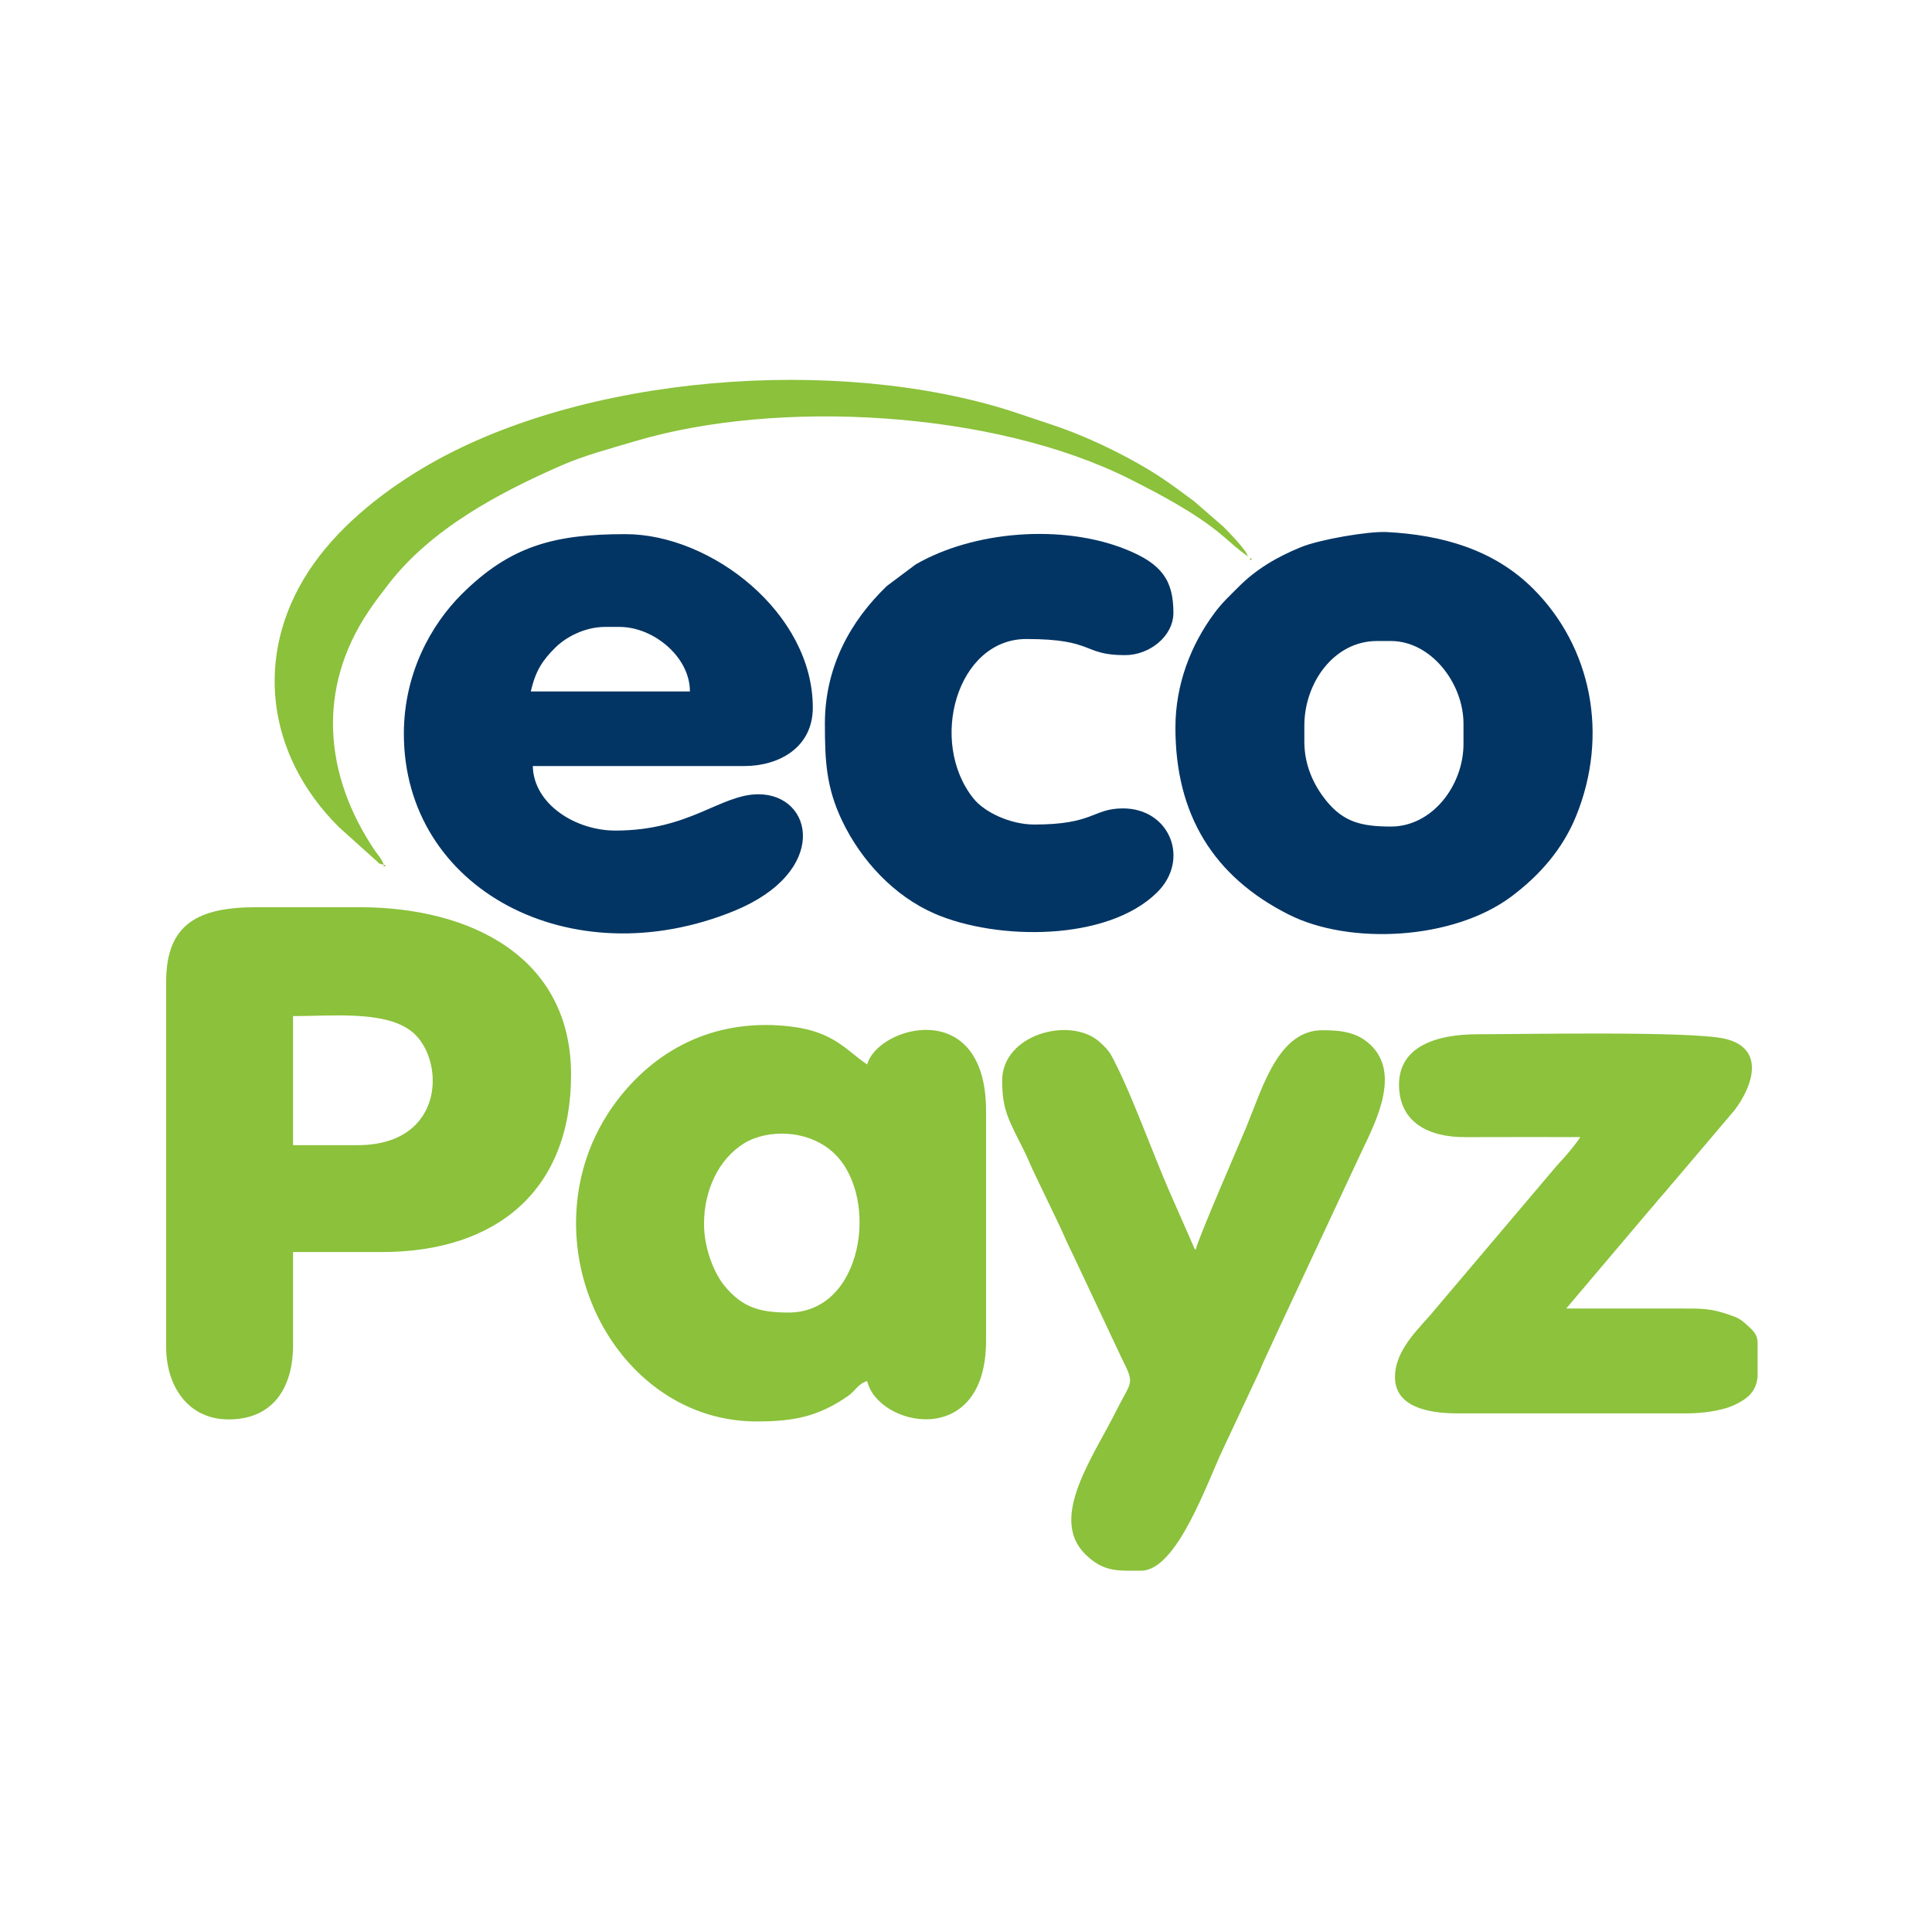
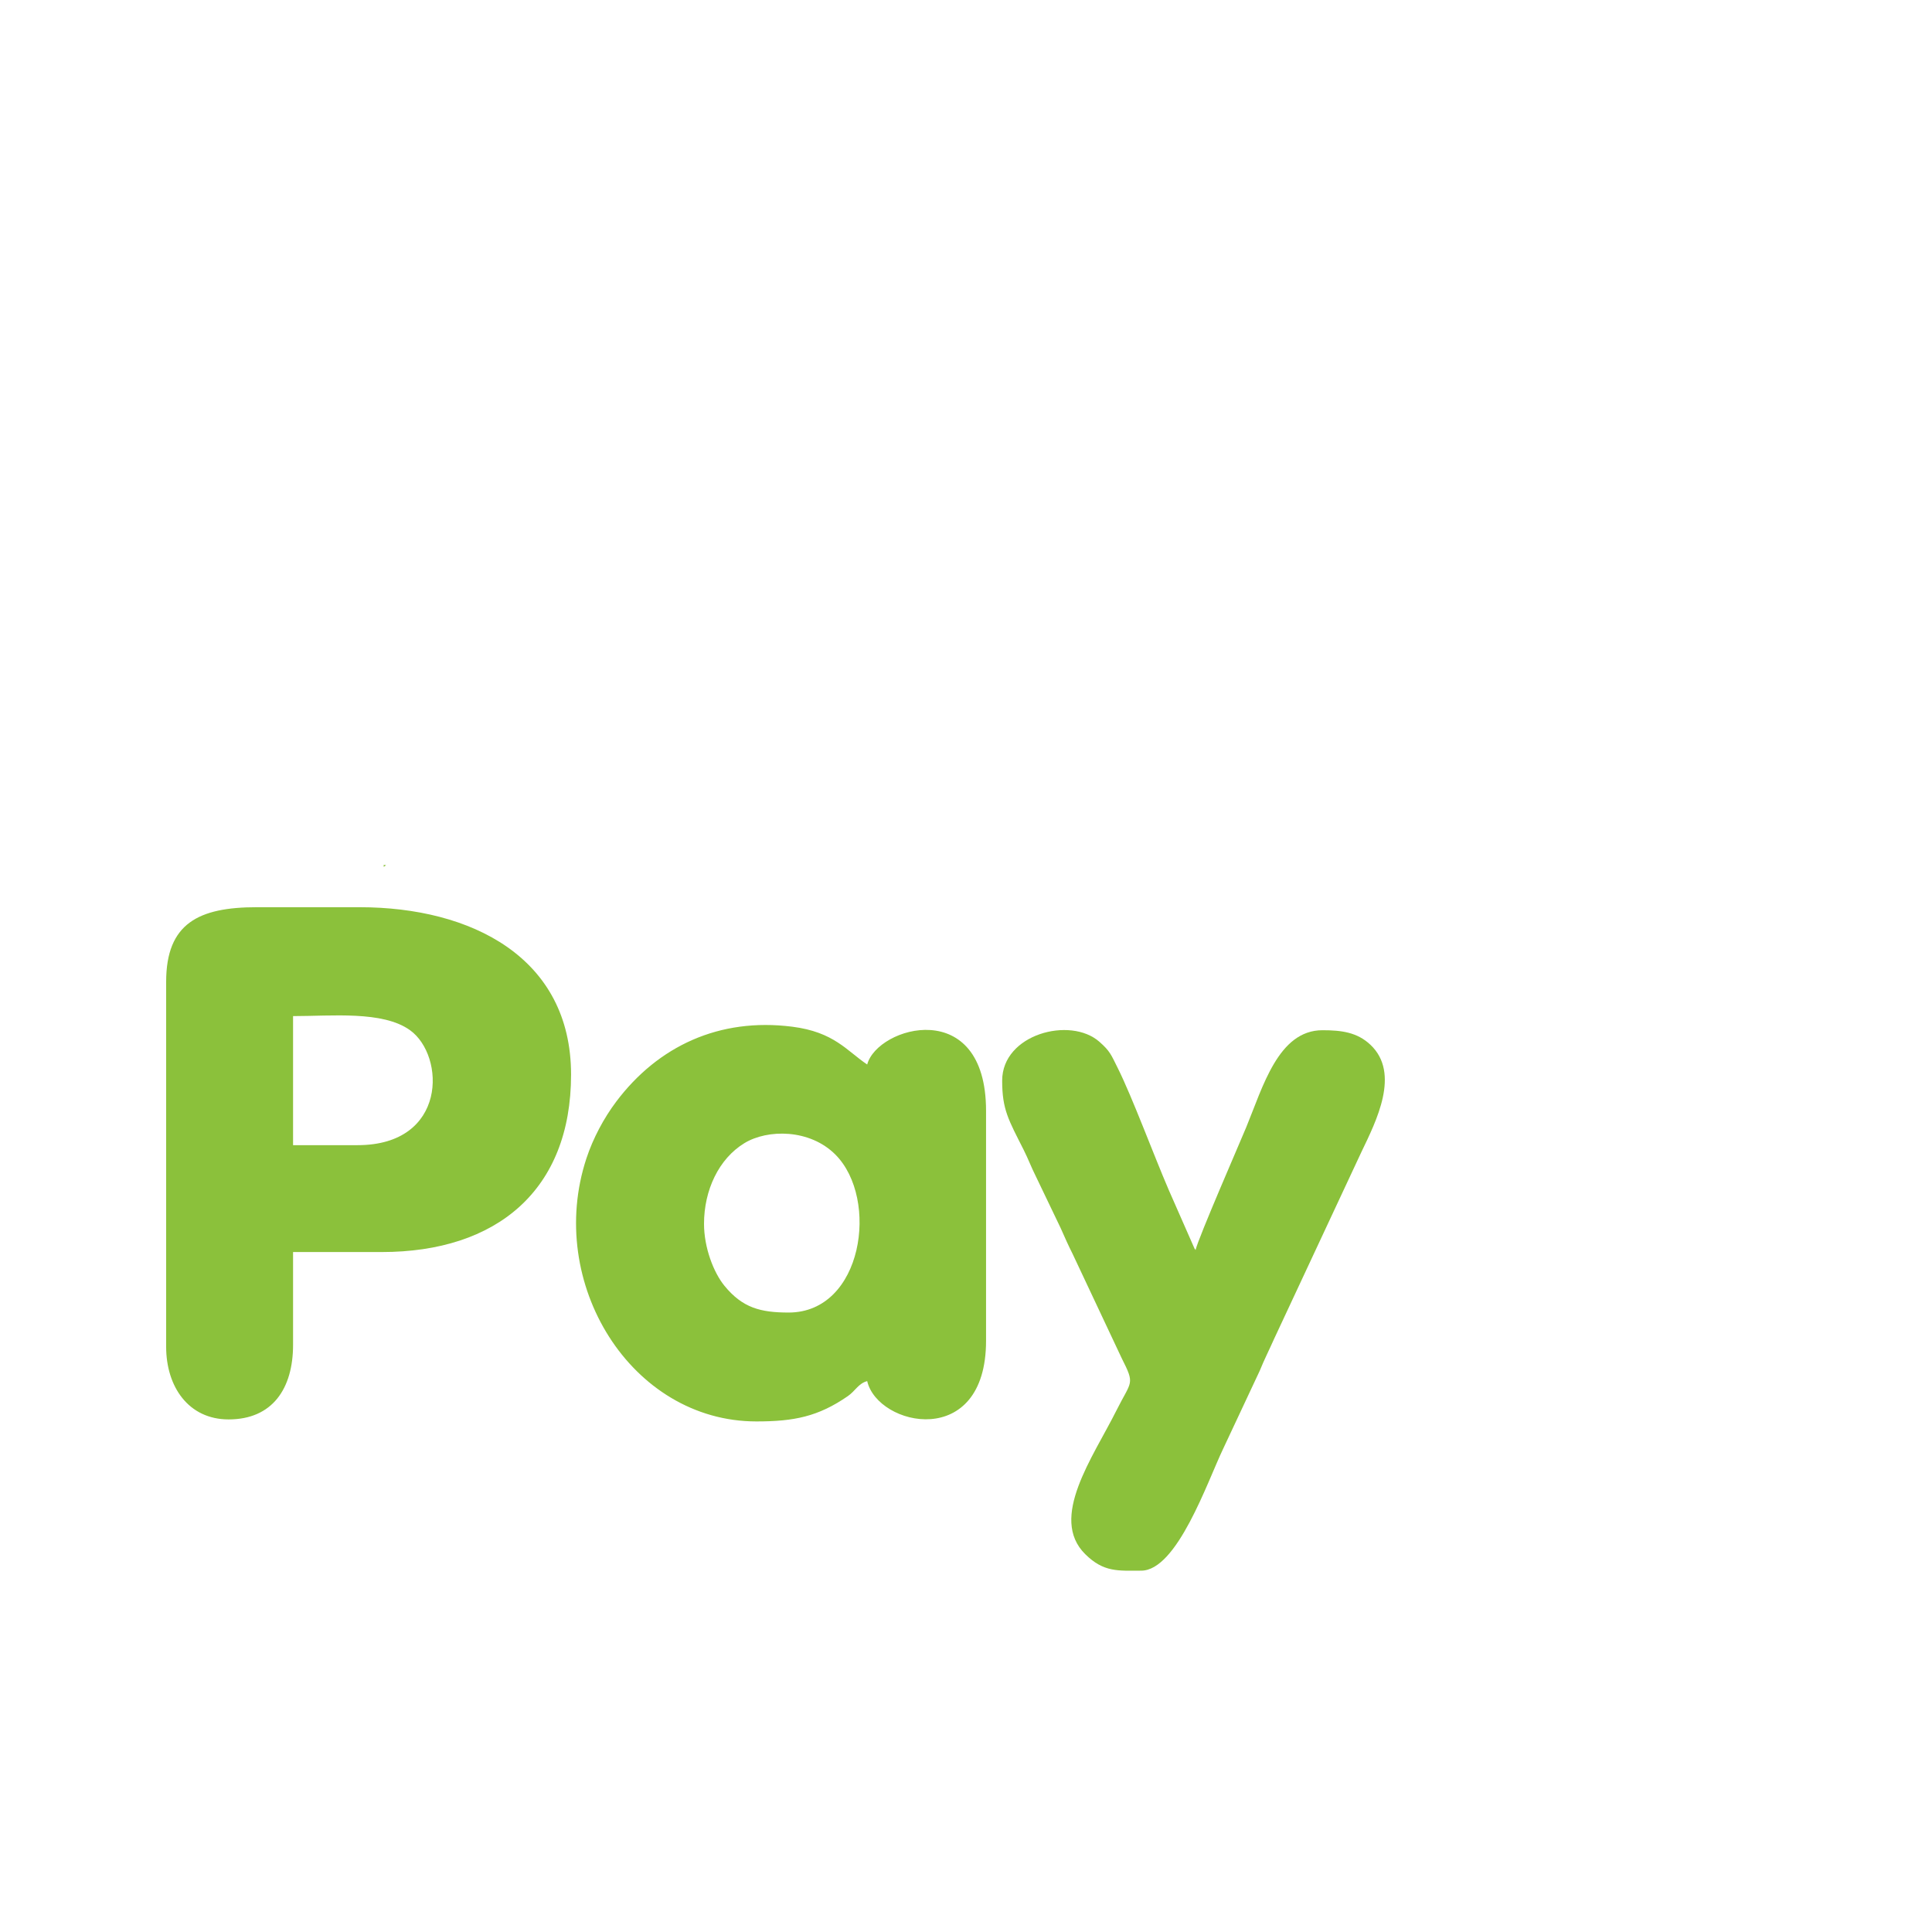
<svg xmlns="http://www.w3.org/2000/svg" width="500" height="500" viewBox="0 0 500 500" fill="none">
  <path fill-rule="evenodd" clip-rule="evenodd" d="M92.528 296.367H75.845V262.967C85.831 262.967 99.046 261.551 106.099 266.603C115.287 273.185 115.802 296.367 92.528 296.367ZM43 254.094V348.556C43 358.872 48.779 367.344 59.162 367.344C70.49 367.344 75.845 359.393 75.845 348.035V324.028H98.785C128.53 324.028 147.791 308.053 147.791 278.102C147.791 247.787 121.967 234.785 93.05 234.785H66.46C51.435 234.785 43 238.942 43 254.095V254.094ZM182.2 316.721C182.2 308.041 185.994 299.916 192.637 295.855C198.63 292.191 209.582 292.138 216.229 298.836C227.586 310.28 223.333 339.684 204.097 339.684C196.783 339.684 192.166 338.455 187.517 332.796C184.672 329.333 182.2 322.887 182.2 316.722V316.721ZM195.755 367.866C205.481 367.866 211.738 366.627 219.437 361.303C221.361 359.972 222.141 358.04 224.429 357.429C227.177 369.236 255.189 375.342 255.189 346.991V287.496C255.189 257.613 227.072 265.585 224.429 275.492C219.129 271.939 215.881 267.082 205.009 265.706C186.16 263.322 170.301 270.725 159.476 285.102C156.282 289.345 153.474 294.594 151.757 299.816C141.165 332.019 163.287 367.866 195.755 367.866L195.755 367.866Z" fill="#8BC13B" />
-   <path fill-rule="evenodd" clip-rule="evenodd" d="M156.654 162.243H160.304C169.13 162.243 178.551 169.997 178.551 178.943H137.364C138.601 173.627 140.363 170.915 143.739 167.58C146.509 164.845 151.355 162.243 156.654 162.243ZM104.519 189.903C104.519 230.205 147.773 252.98 189.954 235.763C214.77 225.633 210.592 205.559 196.277 205.559C186.436 205.559 178.553 214.953 159.261 214.953C148.959 214.953 138.106 208.141 137.886 198.253H192.627C201.538 198.253 210.353 193.514 210.353 183.118C210.353 158.649 184.066 138.236 161.868 138.236C143.63 138.236 132.15 141.176 119.507 153.761C111.573 161.66 104.519 174.274 104.519 189.902V189.903ZM337.563 191.99V187.815C337.563 176.634 345.302 165.896 356.332 165.896H359.981C370.33 165.896 378.75 176.805 378.75 187.293V192.512C378.75 203.305 370.643 213.909 359.981 213.909C352.379 213.909 347.718 212.765 343.215 207.207C340.28 203.584 337.564 198.377 337.564 191.99L337.563 191.99ZM304.197 188.337C304.197 210.79 314.023 226.88 333.559 236.705C349.302 244.623 376.03 243.308 391.121 232.035C398.411 226.589 404.392 219.795 407.879 211.234C416.441 190.212 411.874 167.505 396.872 152.452C386.626 142.172 373.144 138.443 358.923 137.694C354.146 137.442 341.539 139.625 336.734 141.581C330.311 144.196 324.95 147.427 320.487 151.934C318.056 154.391 316.351 155.886 314.244 158.732C308.237 166.845 304.197 177.052 304.197 188.337V188.337Z" fill="#023564" />
  <path fill-rule="evenodd" clip-rule="evenodd" d="M259.36 279.667C259.36 287.177 260.994 289.788 264.923 297.584C266.142 300.003 266.832 301.963 268.046 304.373L274.473 317.772C275.572 320.246 276.433 322.216 277.61 324.547L290.298 351.509C293.811 358.482 292.824 357.233 288.904 365.082C282.869 377.165 271.402 392.845 280.843 402.203C285.662 406.98 289.417 406.485 295.334 406.485C304.639 406.485 312.504 383.384 316.529 374.991L326.02 354.745C327.192 351.849 328.472 349.351 329.749 346.475L352.341 298.114C356.141 290.191 362.501 277.766 354.66 270.38C351.25 267.169 347.23 266.62 342.255 266.62C330.832 266.62 326.824 281.302 322.517 291.745C320.895 295.679 310.157 320.292 309.41 323.505C309.329 323.412 309.212 323.134 309.18 323.213L302.486 307.995C298.606 299.004 293.008 283.871 289.251 276.361C287.547 272.953 287.292 272.051 284.524 269.611C276.981 262.961 259.36 267.642 259.36 279.667H259.36Z" fill="#8BC13B" />
-   <path fill-rule="evenodd" clip-rule="evenodd" d="M362.066 280.711C362.066 290.3 369.478 294.338 379.259 294.292C389.166 294.245 399.08 294.28 408.988 294.28C407.254 296.872 405.049 299.365 402.863 301.718L371.527 338.717C367.731 343.433 361.023 349.016 361.023 356.385C361.023 364.047 369.415 365.779 377.185 365.779H436.62C440.571 365.779 445.389 365.098 448.263 363.865C453.033 361.817 454.485 359.597 454.867 356.351V347.513C454.867 345.239 453.456 344.145 452.145 342.931C450.495 341.404 449.692 340.995 447.519 340.255C442.707 338.618 440.851 338.639 434.534 338.641C424.802 338.643 415.071 338.641 405.339 338.641L427.104 312.937C428.338 311.608 428.922 310.694 430.232 309.284C431.466 307.955 432.05 307.041 433.36 305.63L448.922 287.285C453.602 281.12 457 271.308 446.406 268.827C437.694 266.787 393.67 267.664 382.399 267.664C372.193 267.664 362.066 270.565 362.066 280.711Z" fill="#8CC23C" />
-   <path fill-rule="evenodd" clip-rule="evenodd" d="M213.481 187.294C213.481 196.783 213.791 203.789 217.993 212.525C222.91 222.749 231.413 231.941 242.003 236.504C257.888 243.35 286.392 243.736 299.389 231.017C308.136 222.457 302.726 209.213 290.641 209.213C282.796 209.213 283.164 213.388 267.702 213.388C261.42 213.388 254.77 210.172 251.971 206.694C240.162 192.02 247.646 165.375 265.616 165.375C283.403 165.375 280.005 169.55 291.163 169.55C297.483 169.55 303.675 164.681 303.675 158.591C303.675 150.144 300.638 145.905 291.392 142.182C274.958 135.564 252.023 137.358 236.959 146.082L229.503 151.665C220.007 160.821 213.481 172.677 213.481 187.294V187.294Z" fill="#023564" />
-   <path fill-rule="evenodd" clip-rule="evenodd" d="M99.306 223.825C98.924 222.396 97.819 221.329 96.905 219.965C83.838 200.477 81.99 178.165 95.34 158.272C97.258 155.414 98.578 153.714 100.642 151.055C111.657 136.859 128.941 127.632 145.193 120.5C151.193 117.867 157.686 116.166 164.412 114.167C201.518 103.138 257.34 106.336 292.38 123.97C300.154 127.883 309.109 132.621 315.787 138.115C318.315 140.194 320.31 142.196 322.966 143.977C322.519 142.304 318.005 137.712 316.58 136.278L309.04 129.735C302.557 124.92 299.365 122.526 292.035 118.576C286.133 115.395 279.113 112.201 272.459 109.99L261.907 106.462C217.021 92.019 150.446 96.676 109.374 121.176C98.04 127.938 86.921 136.982 79.8 147.936C65.778 169.503 68.839 195.264 87.698 214.048L97.038 222.442C98.399 223.532 97.469 223.334 99.306 223.825ZM323.486 144.499V145.021L324.094 144.585L323.486 144.499Z" fill="#8BC13B" />
  <path fill-rule="evenodd" clip-rule="evenodd" d="M99.306 223.826V224.348L99.914 223.913L99.306 223.826Z" fill="#8CC23D" />
</svg>